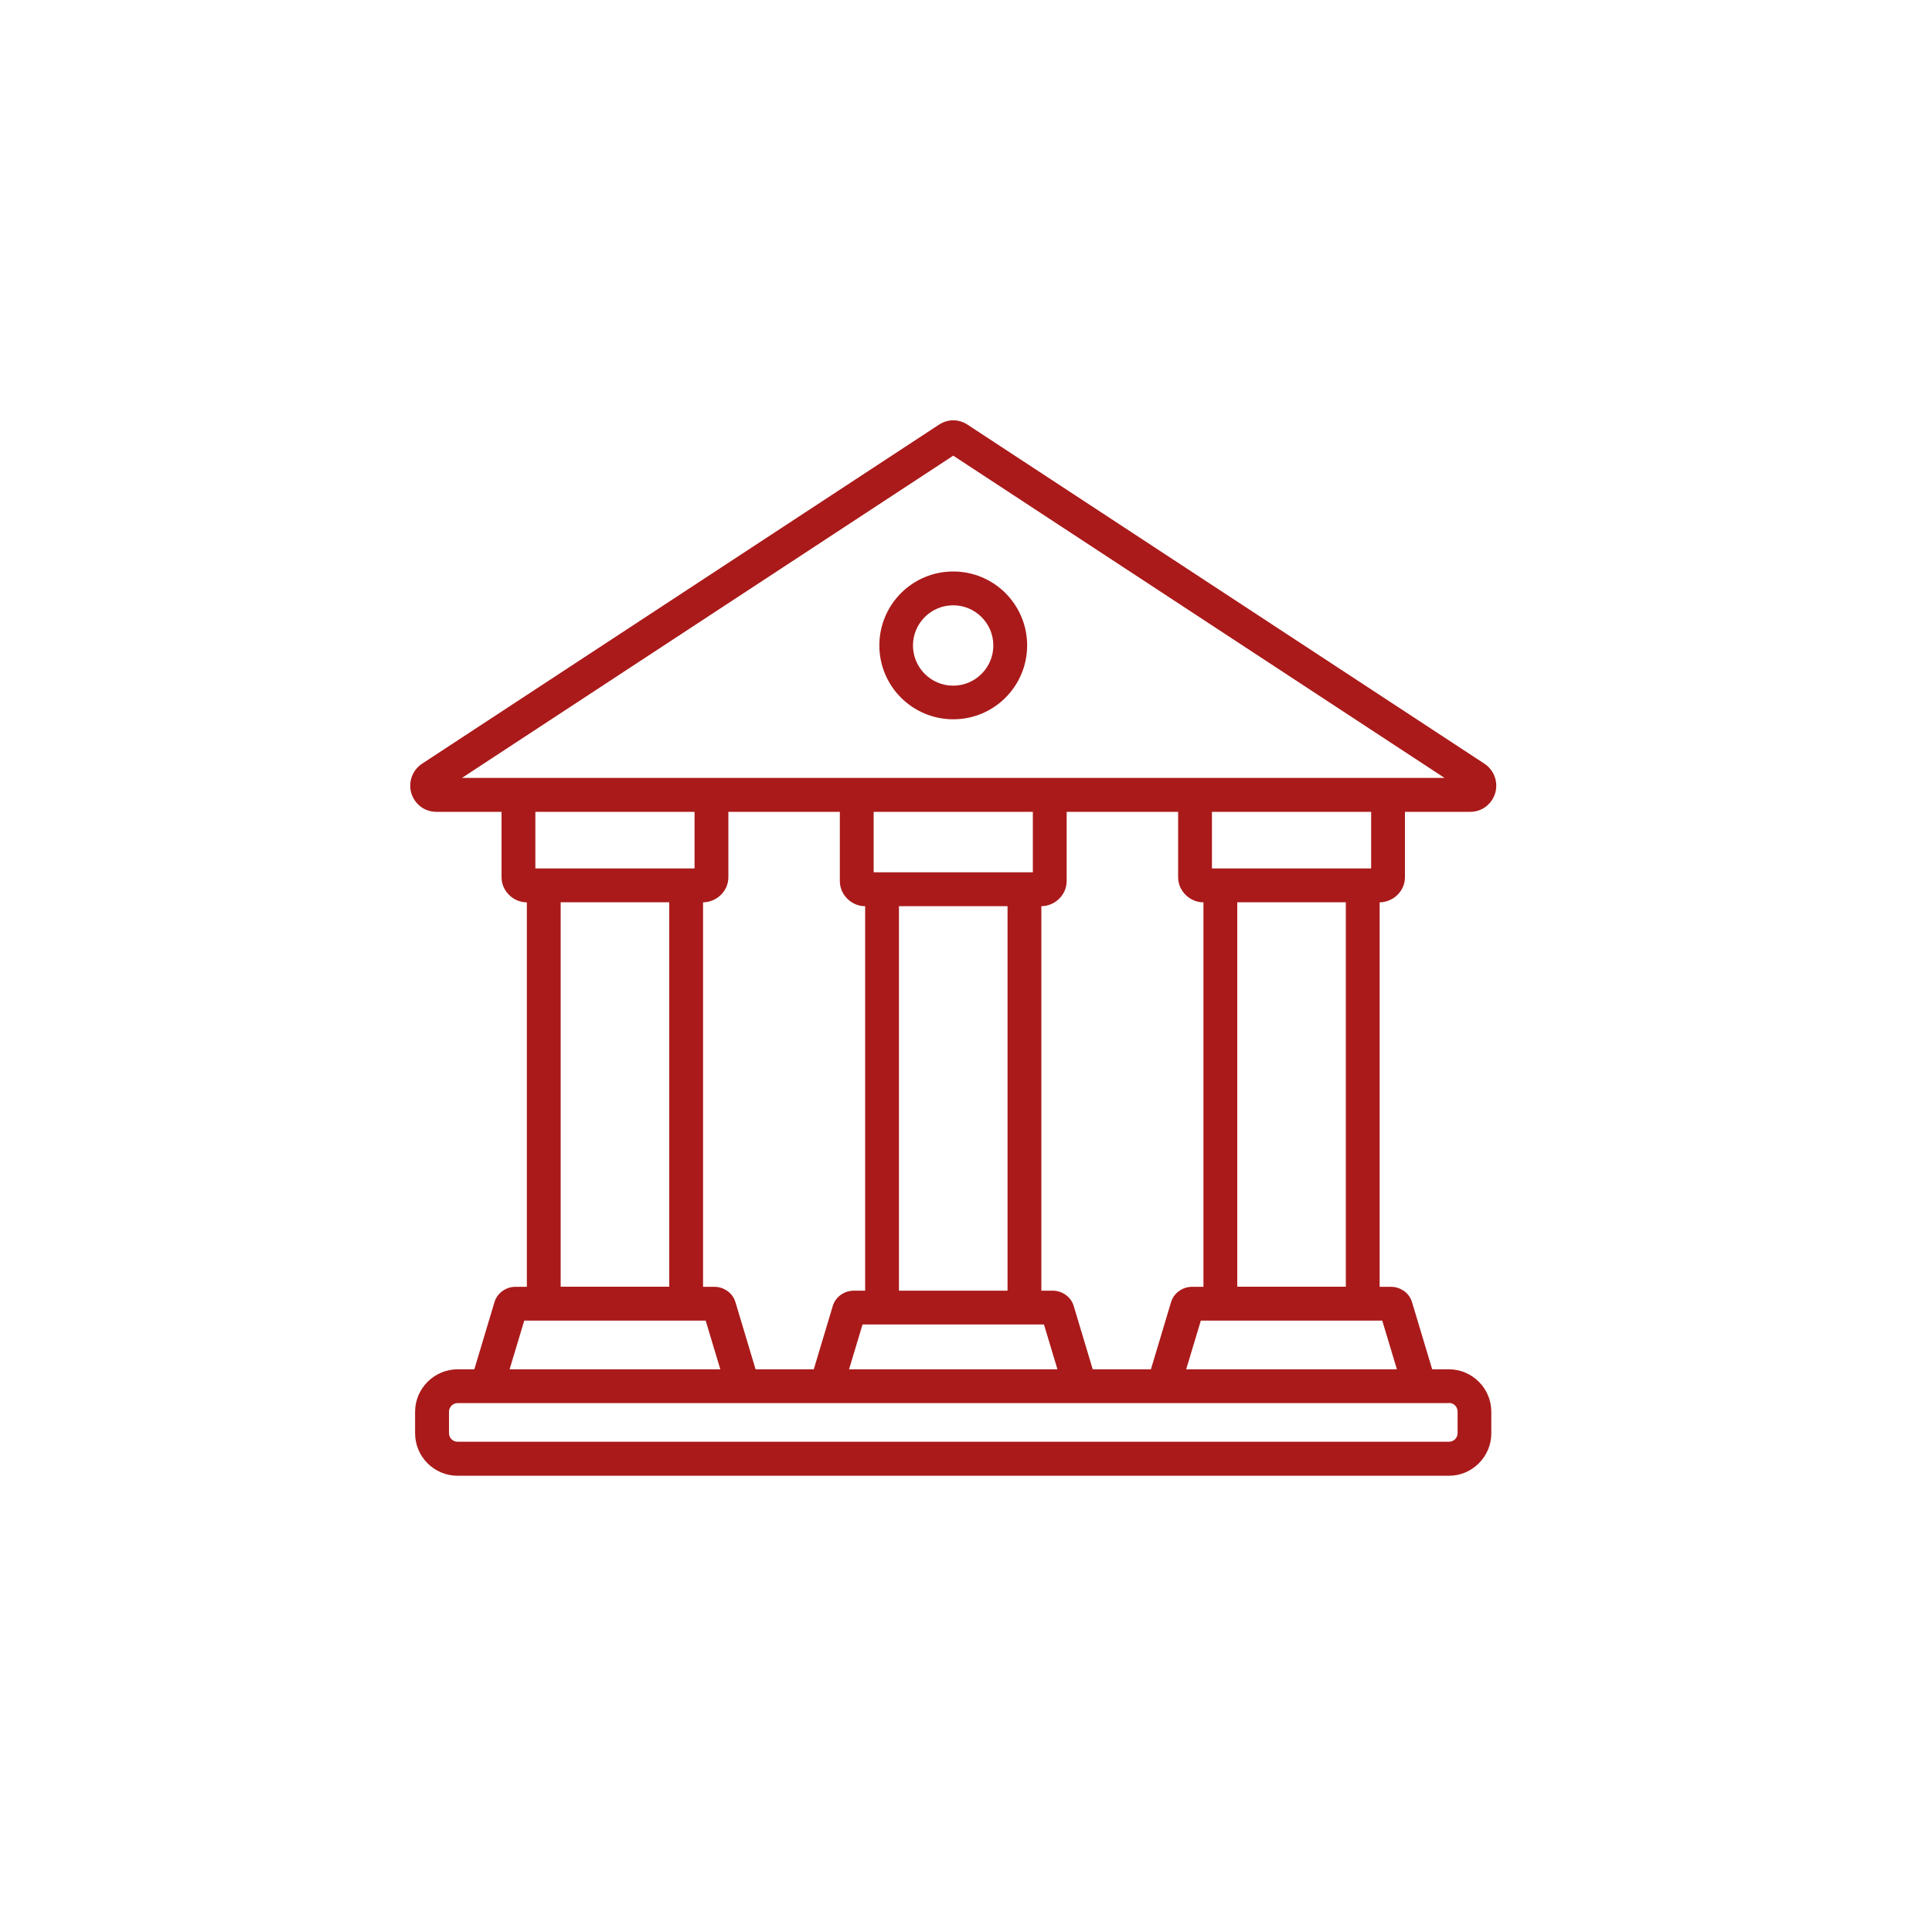
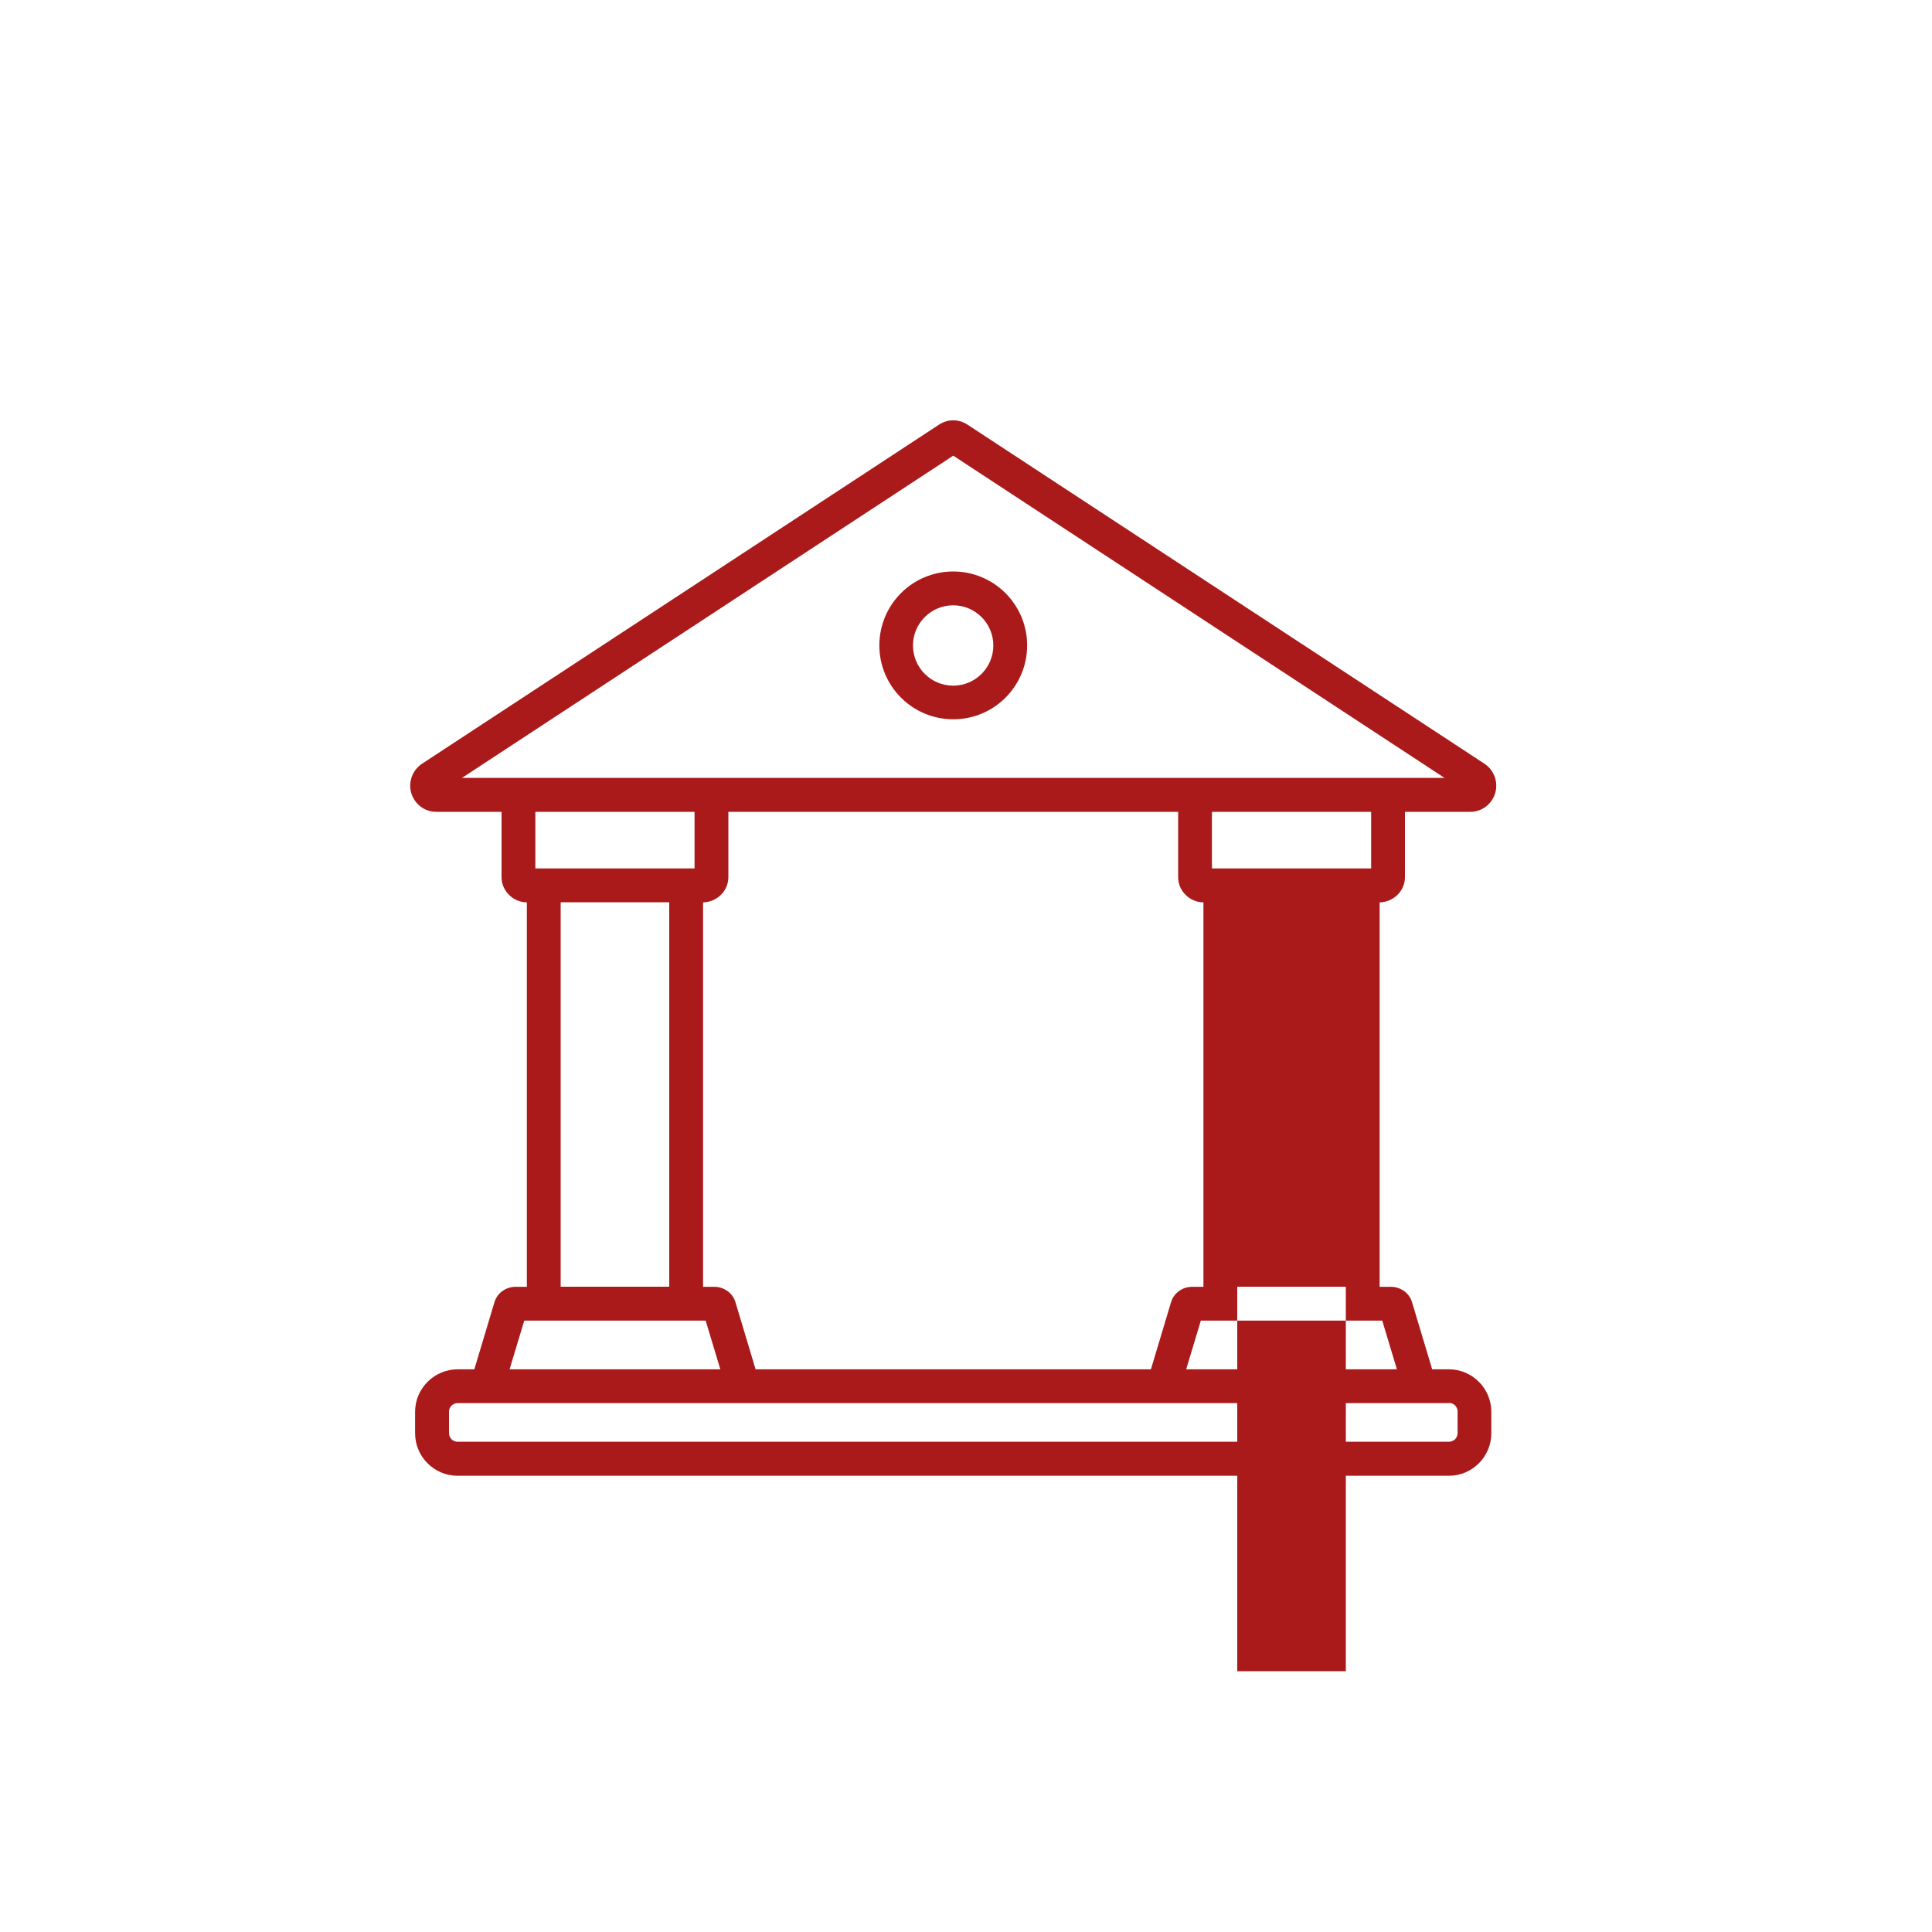
<svg xmlns="http://www.w3.org/2000/svg" id="Layer_1" version="1.1" viewBox="0 0 200 200">
  <defs>
    <style>
      .st0 {
        fill: #aa1a1a;
      }

      .st1 {
        fill: #fff;
        filter: url(#drop-shadow-1);
      }
    </style>
    <filter id="drop-shadow-1" x=".84" y="5.64" width="196.56" height="196.56" filterUnits="userSpaceOnUse">
      <feOffset dx="0" dy="1" />
      <feGaussianBlur result="blur" stdDeviation="3" />
      <feFlood flood-color="#000" flood-opacity=".47" />
      <feComposite in2="blur" operator="in" />
      <feComposite in="SourceGraphic" />
    </filter>
  </defs>
  <circle class="st1" cx="99.11" cy="102.96" r="89.15" />
  <path class="st0" d="M149.54,80.53l-50.86-33.36-50.86,33.36h101.72ZM100.14,43.95l53.53,35.11c.5.33.86.8,1.06,1.34.19.53.22,1.11.06,1.68-.17.58-.51,1.06-.96,1.41-.46.35-1.02.55-1.62.55H45.15c-.6,0-1.16-.2-1.62-.55-.45-.35-.79-.83-.96-1.41-.16-.57-.13-1.15.06-1.68.2-.54.56-1.01,1.06-1.34l53.53-35.11c.45-.29.95-.44,1.46-.44s1.01.15,1.46.44Z" />
  <path class="st0" d="M149.98,145.25H47.37c-.24,0-.47.1-.63.26h0c-.16.16-.26.38-.26.63v2.22c0,.24.1.47.26.63.16.16.39.26.63.26h102.62c.25,0,.47-.1.64-.26h0c.16-.17.26-.39.26-.64v-2.22c0-.25-.1-.47-.26-.64-.16-.16-.39-.26-.64-.26M47.37,141.75h102.62c1.21,0,2.3.49,3.1,1.29h0c.8.8,1.29,1.9,1.29,3.11v2.22c0,1.21-.49,2.31-1.29,3.11h0c-.8.8-1.89,1.29-3.1,1.29H47.37c-1.21,0-2.31-.49-3.11-1.29-.8-.8-1.29-1.9-1.29-3.11v-2.22c0-1.21.49-2.3,1.29-3.1h0c.8-.8,1.9-1.3,3.11-1.3Z" />
  <path class="st0" d="M101.61,63.88c-.75-.75-1.79-1.22-2.94-1.22s-2.19.47-2.94,1.22c-.75.75-1.22,1.79-1.22,2.94s.47,2.19,1.22,2.94c.75.75,1.79,1.22,2.94,1.22s2.19-.47,2.94-1.22c.75-.75,1.22-1.79,1.22-2.94s-.47-2.19-1.22-2.94M98.68,59.16c2.11,0,4.03.86,5.41,2.24,1.38,1.39,2.24,3.3,2.24,5.41s-.86,4.03-2.24,5.41c-1.39,1.39-3.3,2.24-5.41,2.24s-4.03-.86-5.41-2.24c-1.39-1.39-2.24-3.3-2.24-5.41s.86-4.03,2.24-5.41c1.39-1.39,3.3-2.24,5.41-2.24Z" />
  <path class="st0" d="M69.28,133.2v-39.8h-11.24v39.8h11.24ZM72.78,93.41v39.8h1.17c.47,0,.91.14,1.29.39.42.28.74.69.89,1.19l2.13,7.1-3.35,1-1.86-6.18h-18.78l-1.86,6.18-3.35-1,2.13-7.1c.15-.5.47-.91.89-1.19.37-.25.82-.39,1.29-.39h1.17v-39.8c-.69,0-1.33-.28-1.8-.73-.5-.47-.82-1.13-.82-1.87v-7.91h3.5v7h16.48v-7.2h3.5v8.11c0,.73-.31,1.39-.82,1.87-.47.44-1.11.72-1.8.73Z" />
-   <path class="st0" d="M139.32,133.2v-39.8h-11.24v39.8h11.24ZM142.82,93.41v39.8h1.17c.47,0,.91.14,1.29.39.42.28.74.69.89,1.19l2.13,7.1-3.35,1-1.86-6.18h-18.78l-1.86,6.18-3.35-1,2.13-7.1c.15-.5.47-.91.89-1.19.37-.25.82-.39,1.29-.39h1.17v-39.8c-.69,0-1.33-.28-1.8-.73-.5-.47-.82-1.13-.82-1.87v-7.91h3.5v7h16.48v-7.2h3.5v8.11c0,.73-.31,1.39-.82,1.87-.47.44-1.11.72-1.8.73Z" />
-   <path class="st0" d="M104.3,133.61v-39.8h-11.24v39.8h11.24ZM107.8,93.81v39.8h1.17c.47,0,.91.14,1.29.39.42.28.74.69.89,1.19l2.13,7.1-3.35,1-1.86-6.18h-18.78l-1.86,6.18-3.35-1,2.13-7.1c.15-.5.47-.91.89-1.19.37-.25.82-.39,1.29-.39h1.17v-39.8c-.69,0-1.33-.28-1.8-.73-.5-.47-.82-1.13-.82-1.87v-7.91h3.5v7h16.48v-7.2h3.5v8.11c0,.73-.31,1.39-.82,1.87-.47.44-1.11.72-1.8.73Z" />
+   <path class="st0" d="M139.32,133.2h-11.24v39.8h11.24ZM142.82,93.41v39.8h1.17c.47,0,.91.14,1.29.39.42.28.74.69.89,1.19l2.13,7.1-3.35,1-1.86-6.18h-18.78l-1.86,6.18-3.35-1,2.13-7.1c.15-.5.47-.91.89-1.19.37-.25.82-.39,1.29-.39h1.17v-39.8c-.69,0-1.33-.28-1.8-.73-.5-.47-.82-1.13-.82-1.87v-7.91h3.5v7h16.48v-7.2h3.5v8.11c0,.73-.31,1.39-.82,1.87-.47.44-1.11.72-1.8.73Z" />
</svg>